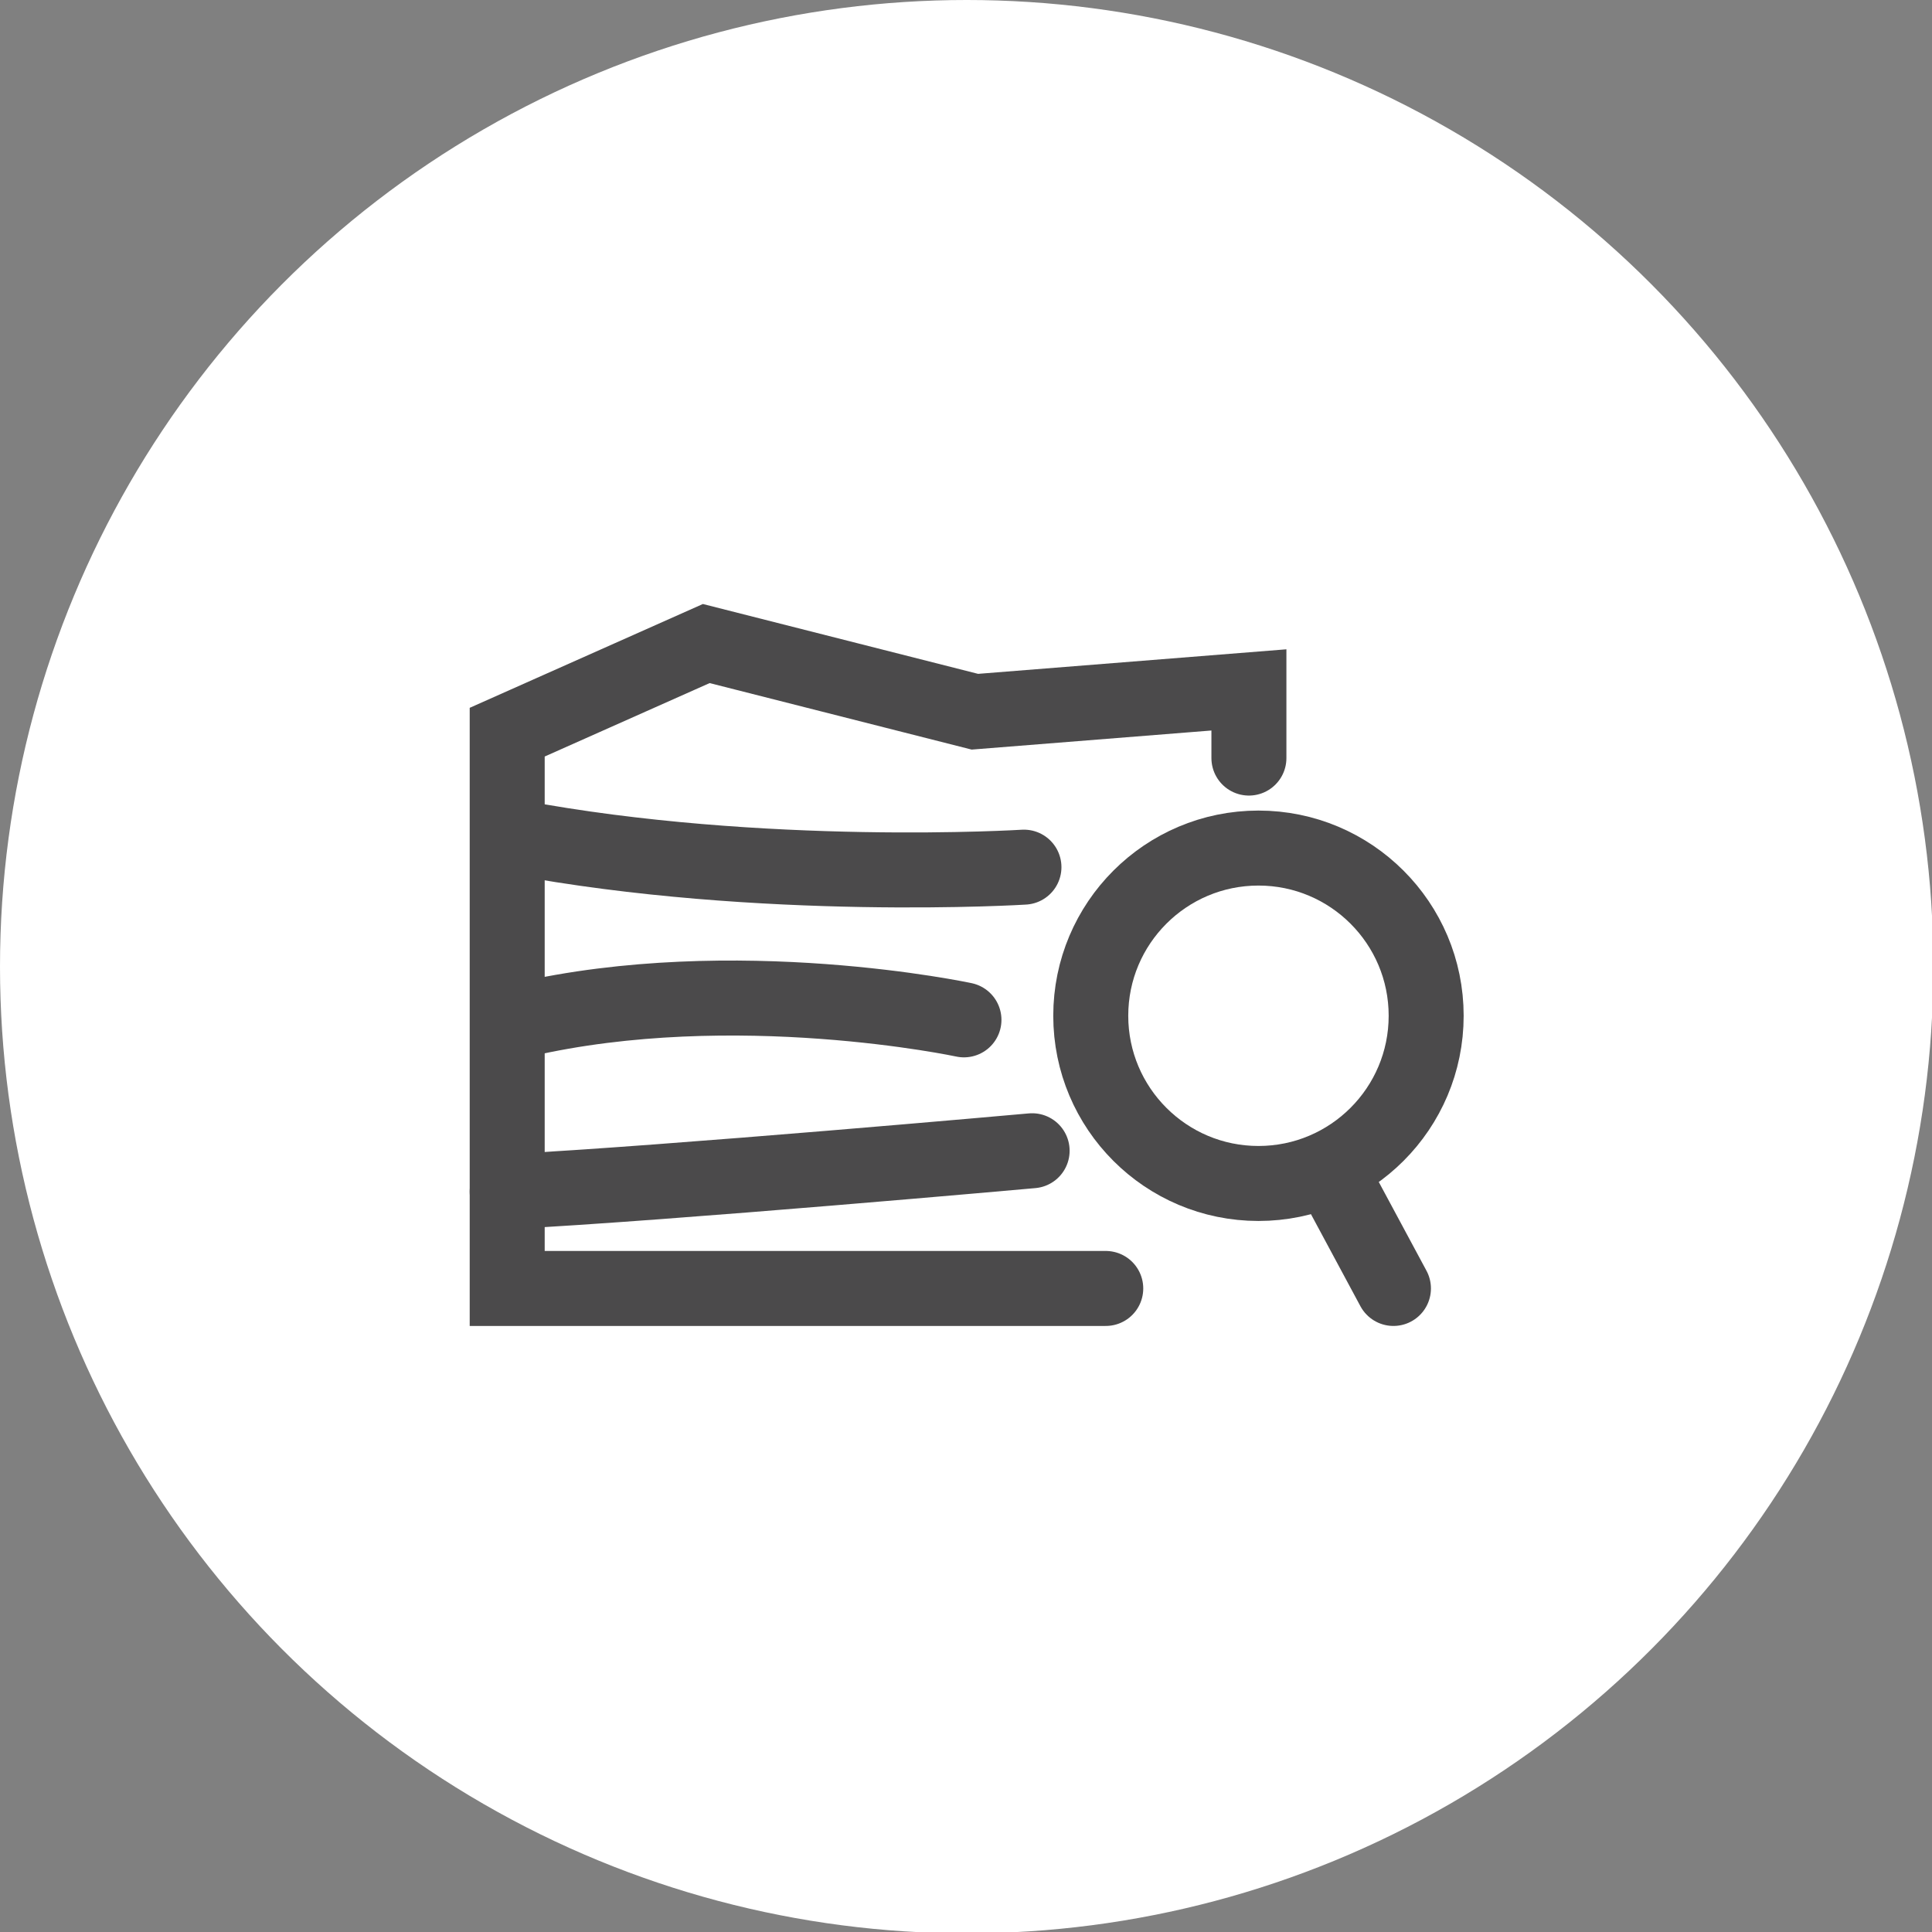
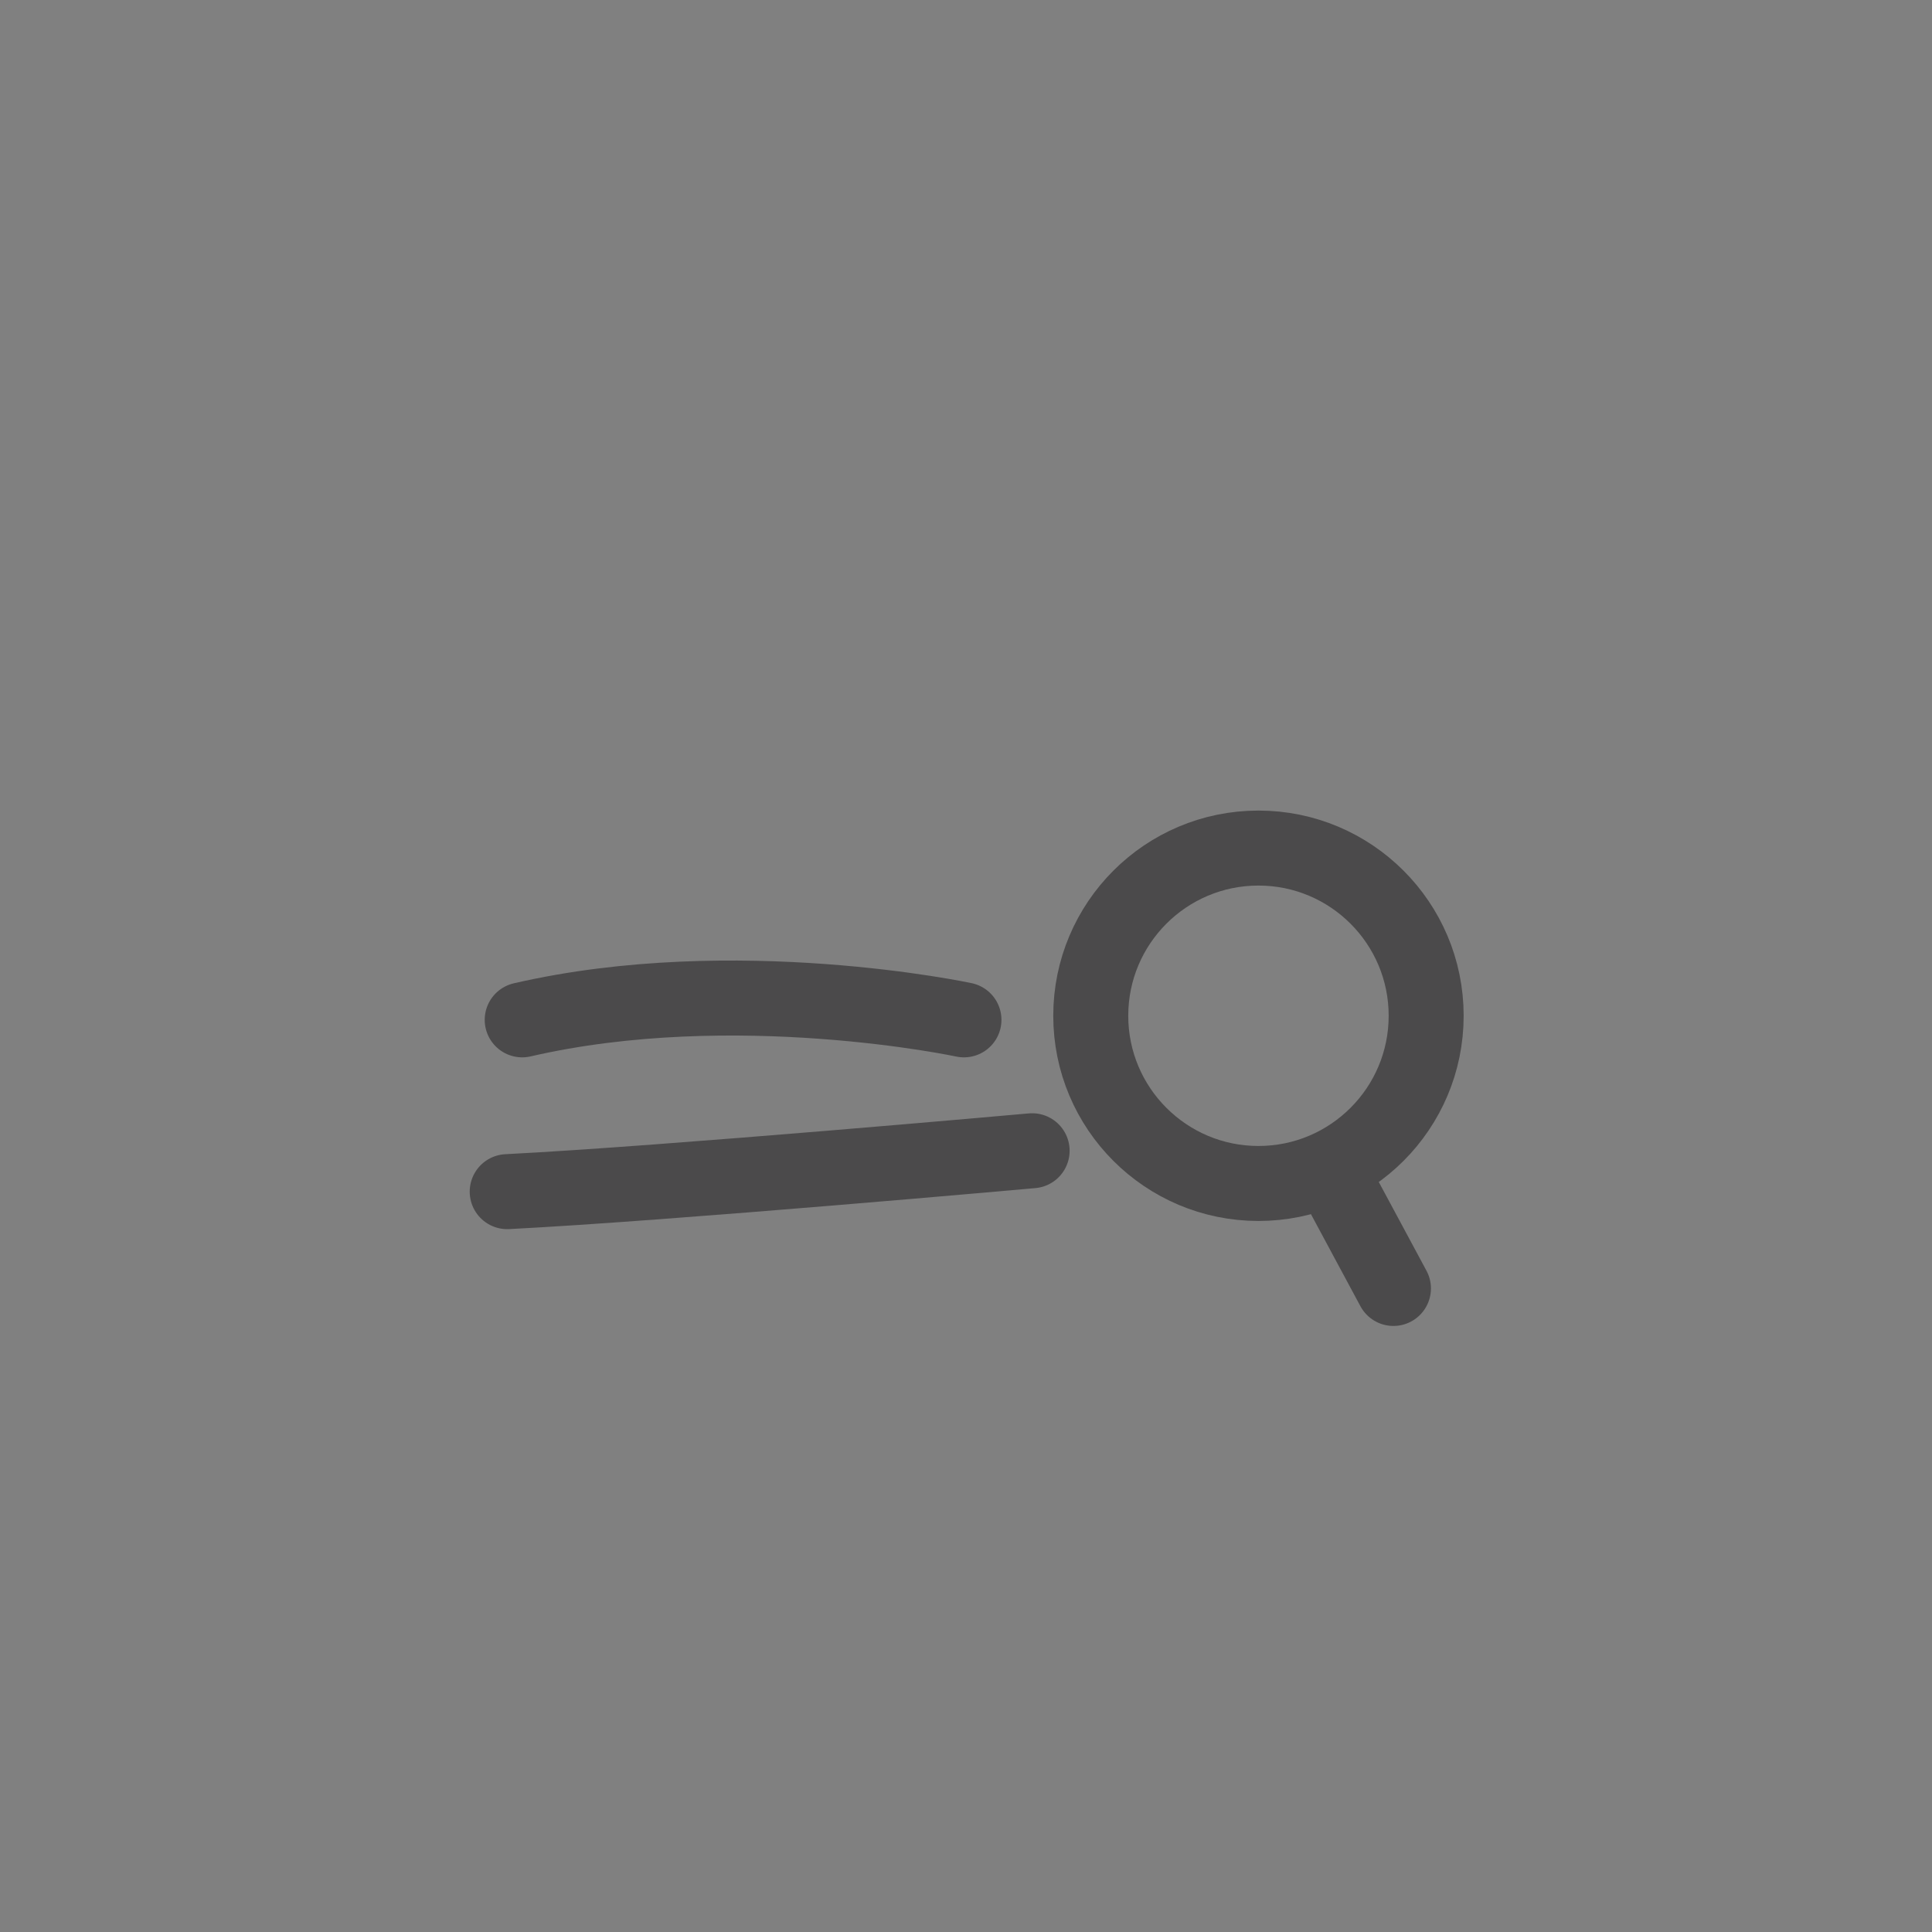
<svg xmlns="http://www.w3.org/2000/svg" version="1.1" id="Layer_1" x="0px" y="0px" viewBox="0 0 141.7 141.7" style="enable-background:new 0 0 141.7 141.7;" xml:space="preserve">
  <rect x="0" y="0" width="141.7" height="141.7" fill="#808080" stroke="none" />
  <style type="text/css">
	.st0{fill:#FFFFFF;}
	.st1{fill:none;stroke:#4B4A4B;stroke-width:5.5;stroke-linecap:round;stroke-miterlimit:10;}
</style>
-   <circle id="XMLID_22_" class="st0" cx="70.9" cy="70.9" r="70.9" />
  <g id="XMLID_24_">
-     <polyline id="XMLID_6_" class="st1" points="91.6,55.6 91.6,50.6 71.5,52.2 51.8,47.2 37.2,53.7 37.2,94.5 81.1,94.5  " />
-     <path id="XMLID_5_" class="st1" d="M75.1,63.6c0,0-19.2,1.2-37.3-2.2" />
    <path id="XMLID_4_" class="st1" d="M70.7,74.8c0,0-16.8-3.6-32.4,0" />
    <path id="XMLID_3_" class="st1" d="M75.7,84.4c0,0-26.7,2.4-38.5,3" />
    <circle id="XMLID_2_" class="st1" cx="92.3" cy="74.5" r="12.3" />
    <line id="XMLID_1_" class="st1" x1="97.9" y1="86.5" x2="102.2" y2="94.5" />
  </g>
</svg>